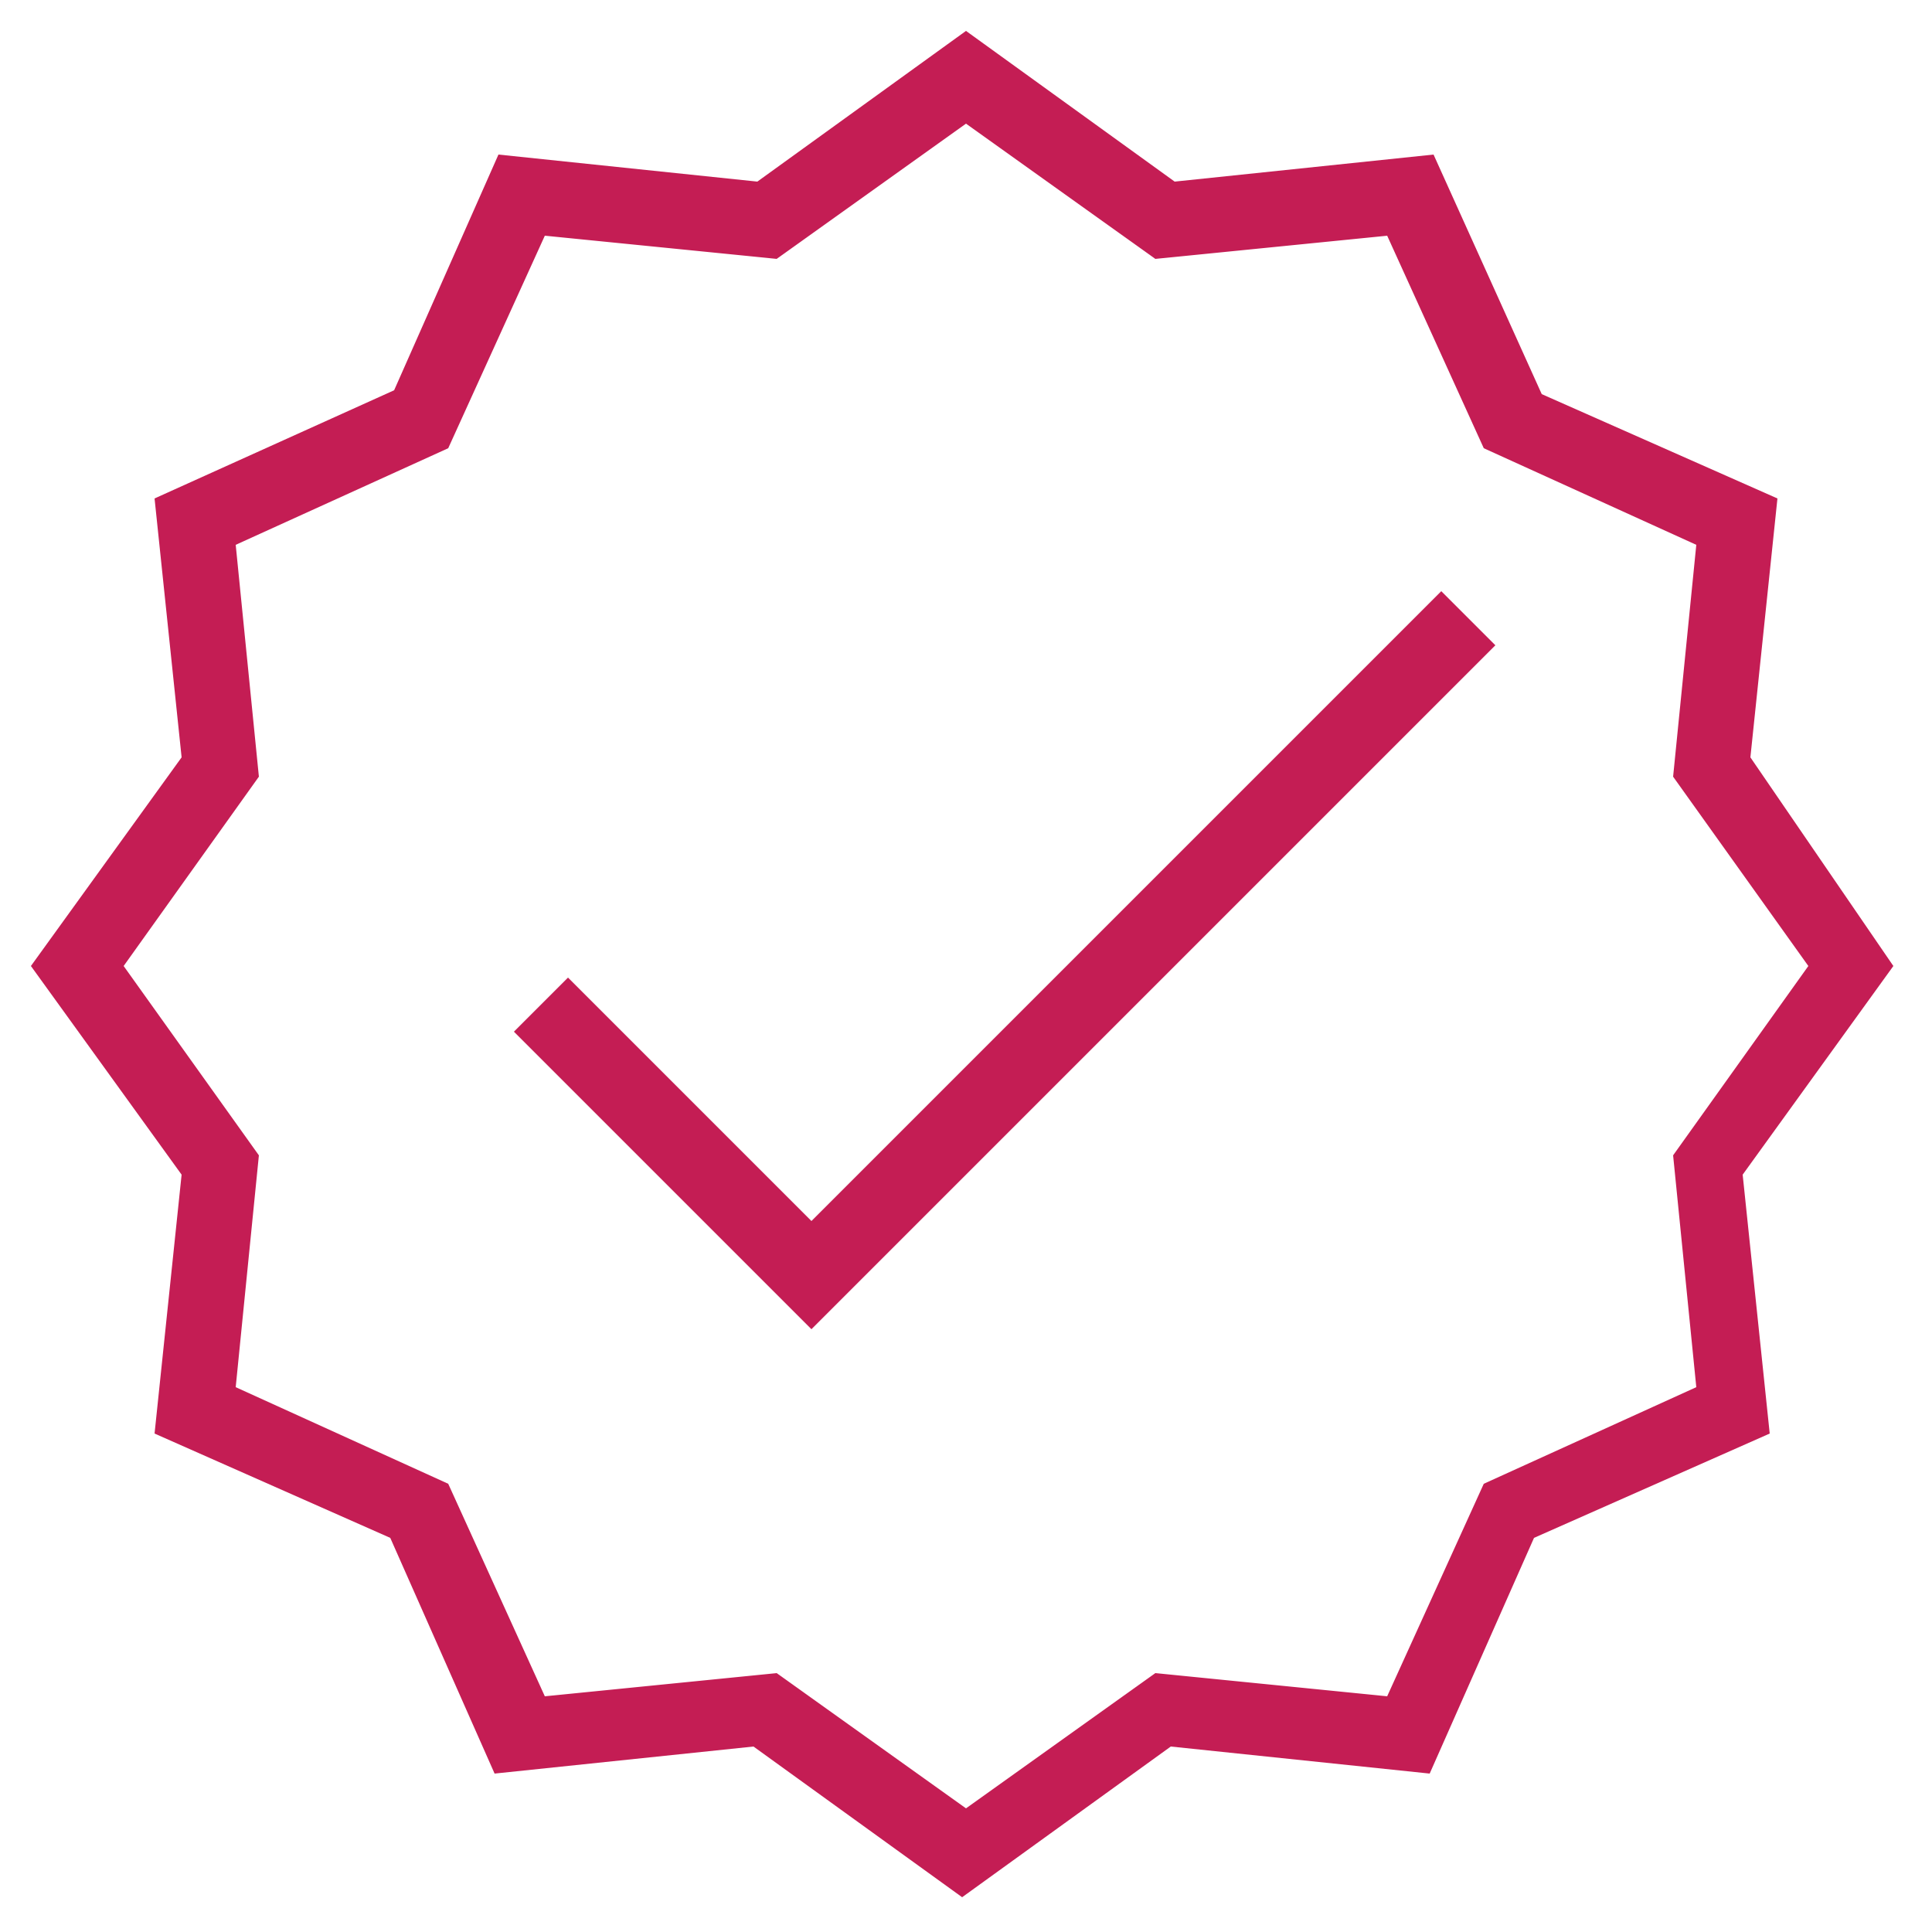
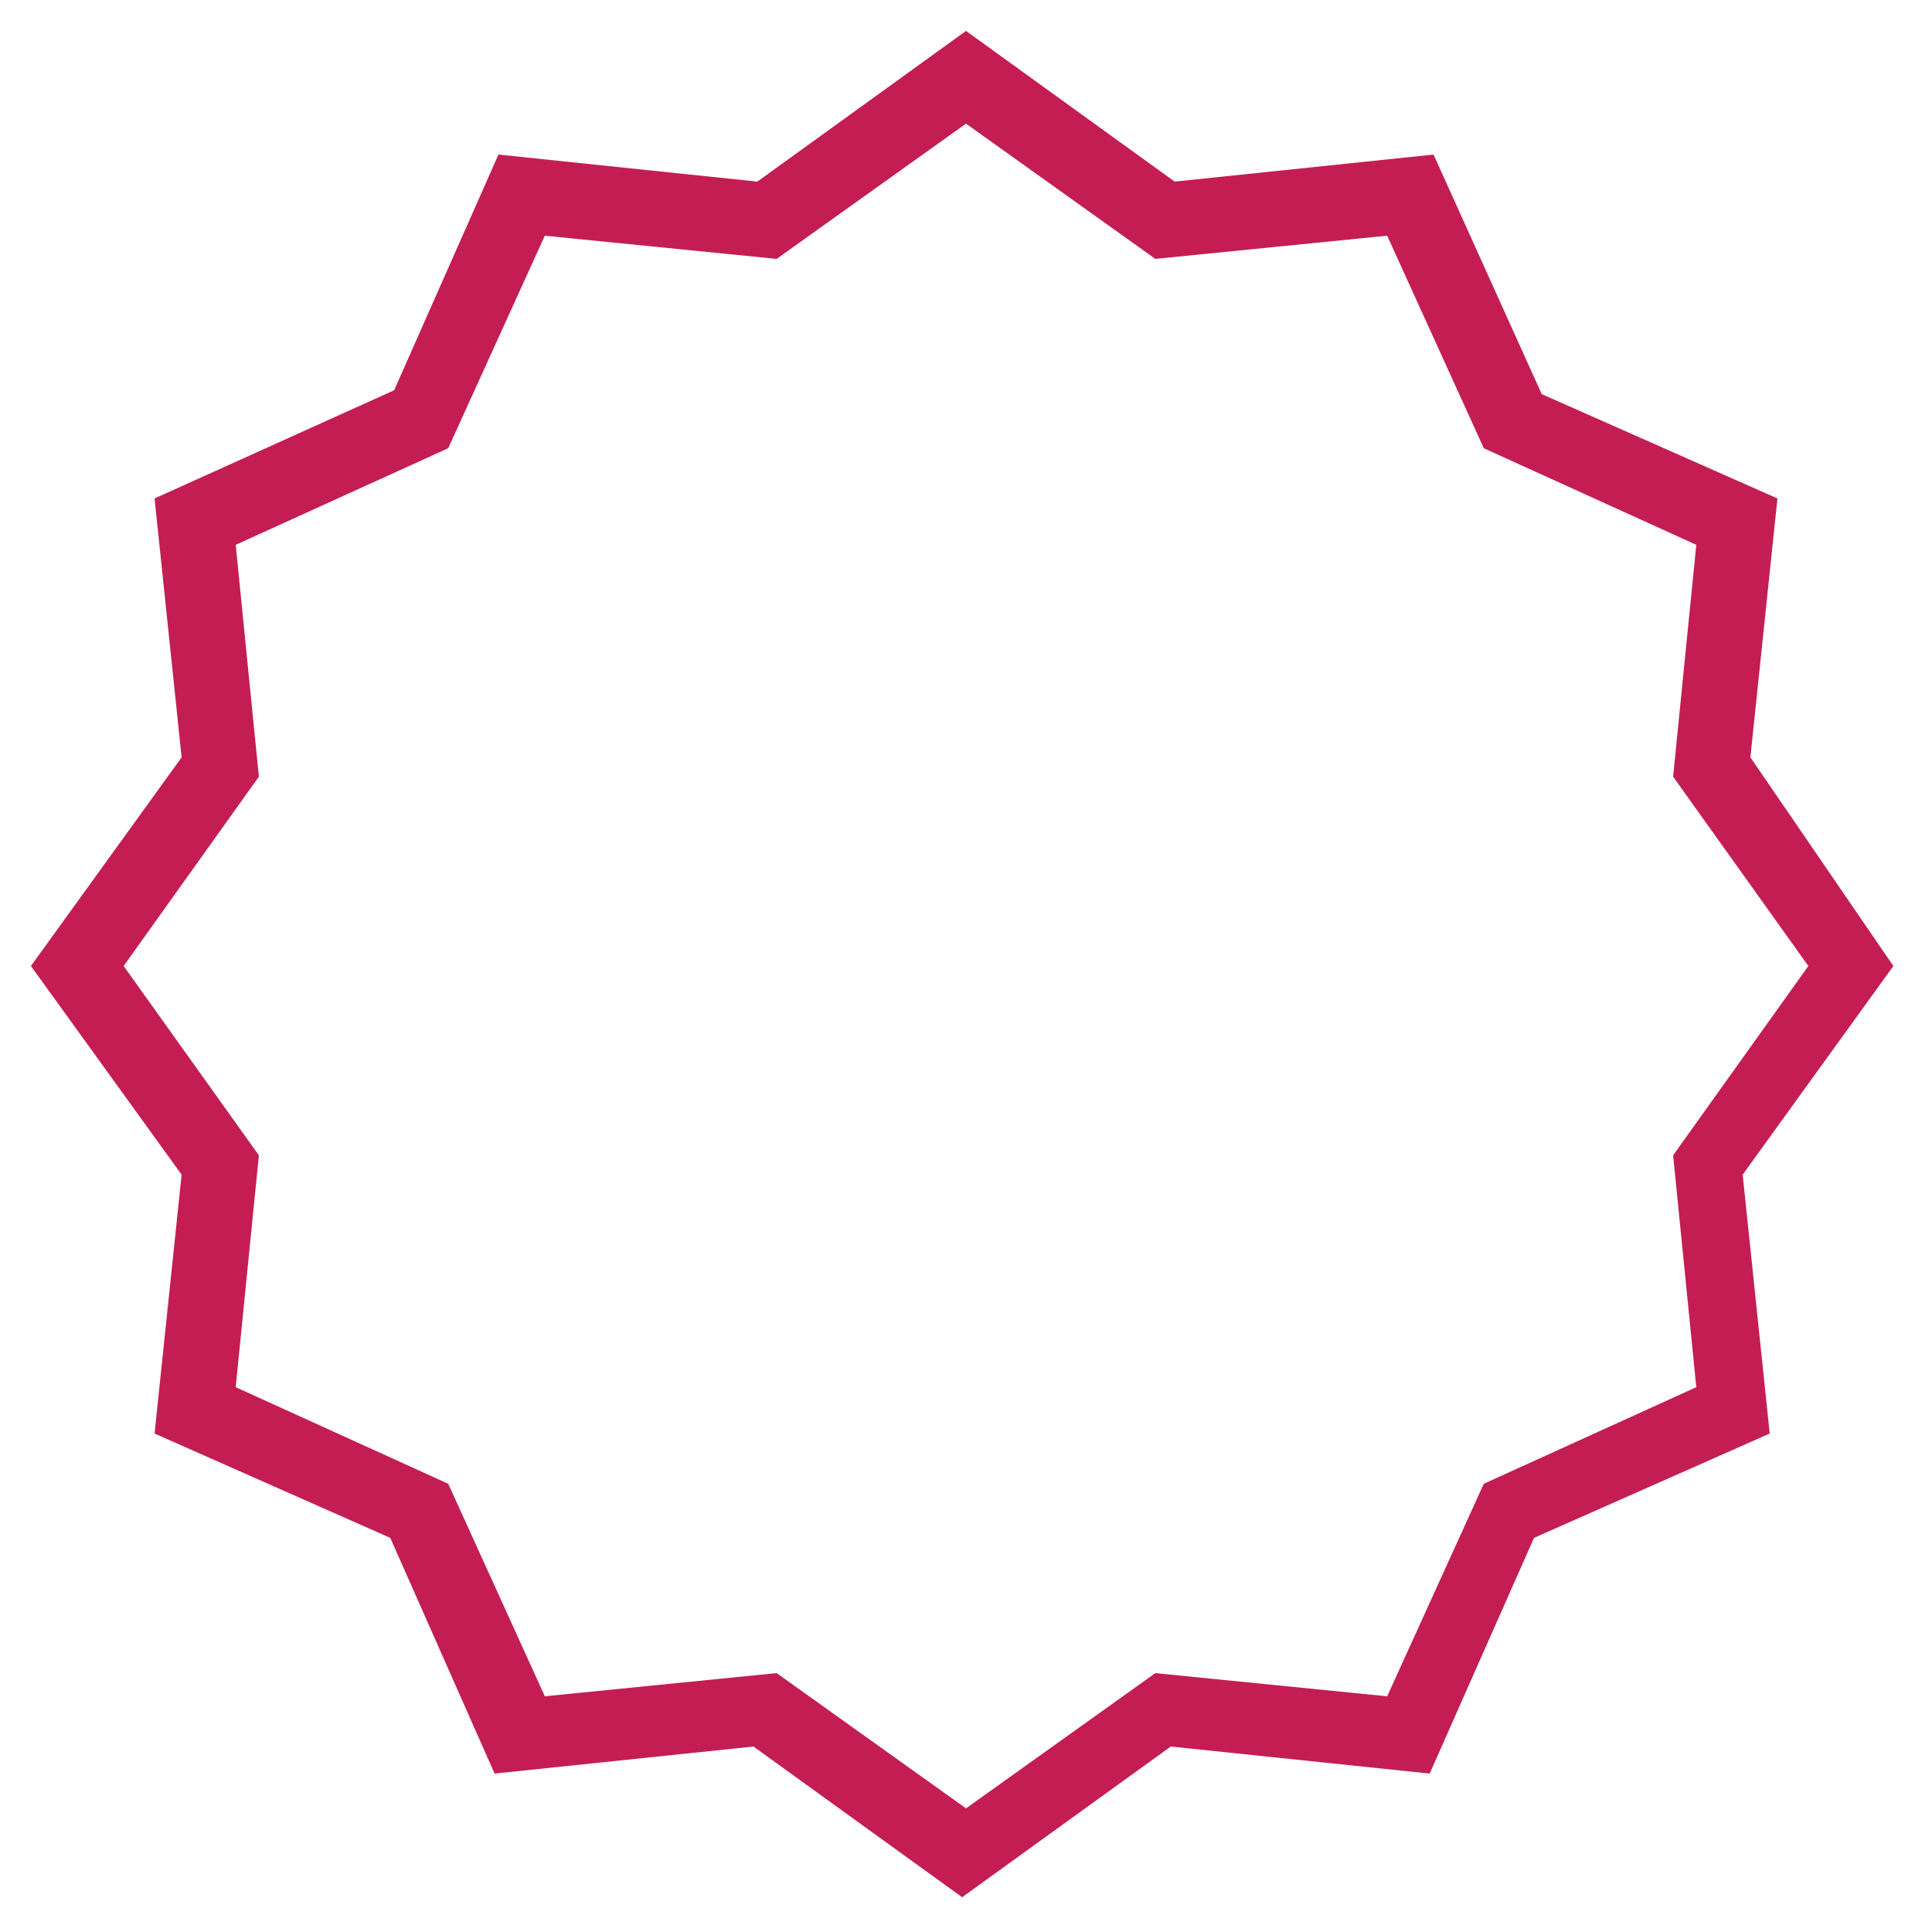
<svg xmlns="http://www.w3.org/2000/svg" version="1.1" id="Layer_1" x="0px" y="0px" viewBox="0 0 50 50" style="enable-background:new 0 0 50 50;" xml:space="preserve">
  <style type="text/css">
	.st0{fill:#C41D54;}
</style>
  <g id="Layer_1_00000019647694348567166240000003389765241428982973_">
    <path class="st0" d="M45.3,19.6l0.7-6.7l-6.1-2.7L37.1,4l-6.7,0.7L25,0.8l-5.4,3.9L12.9,4l-2.7,6.1L4,12.9l0.7,6.7L0.8,25l3.9,5.4   L4,37.1l6.1,2.7l2.7,6.1l6.7-0.7l5.4,3.9l5.4-3.9l6.7,0.7l2.7-6.1l6.1-2.7l-0.7-6.7l3.9-5.4L45.3,19.6z M43.9,35.9l-5.5,2.5   l-2.5,5.5l-6-0.6L25,46.8l-4.9-3.5l-6,0.6l-2.5-5.5l-5.5-2.5l0.6-6L3.2,25l3.5-4.9l-0.6-6l5.5-2.5l2.5-5.5l6,0.6L25,3.2l4.9,3.5   l6-0.6l2.5,5.5l5.5,2.5l-0.6,6l3.5,4.9l-3.5,4.9L43.9,35.9z" />
-     <polygon class="st0" points="21,31.6 14.7,25.3 13.3,26.7 21,34.4 38.7,16.7 37.3,15.3  " />
  </g>
</svg>